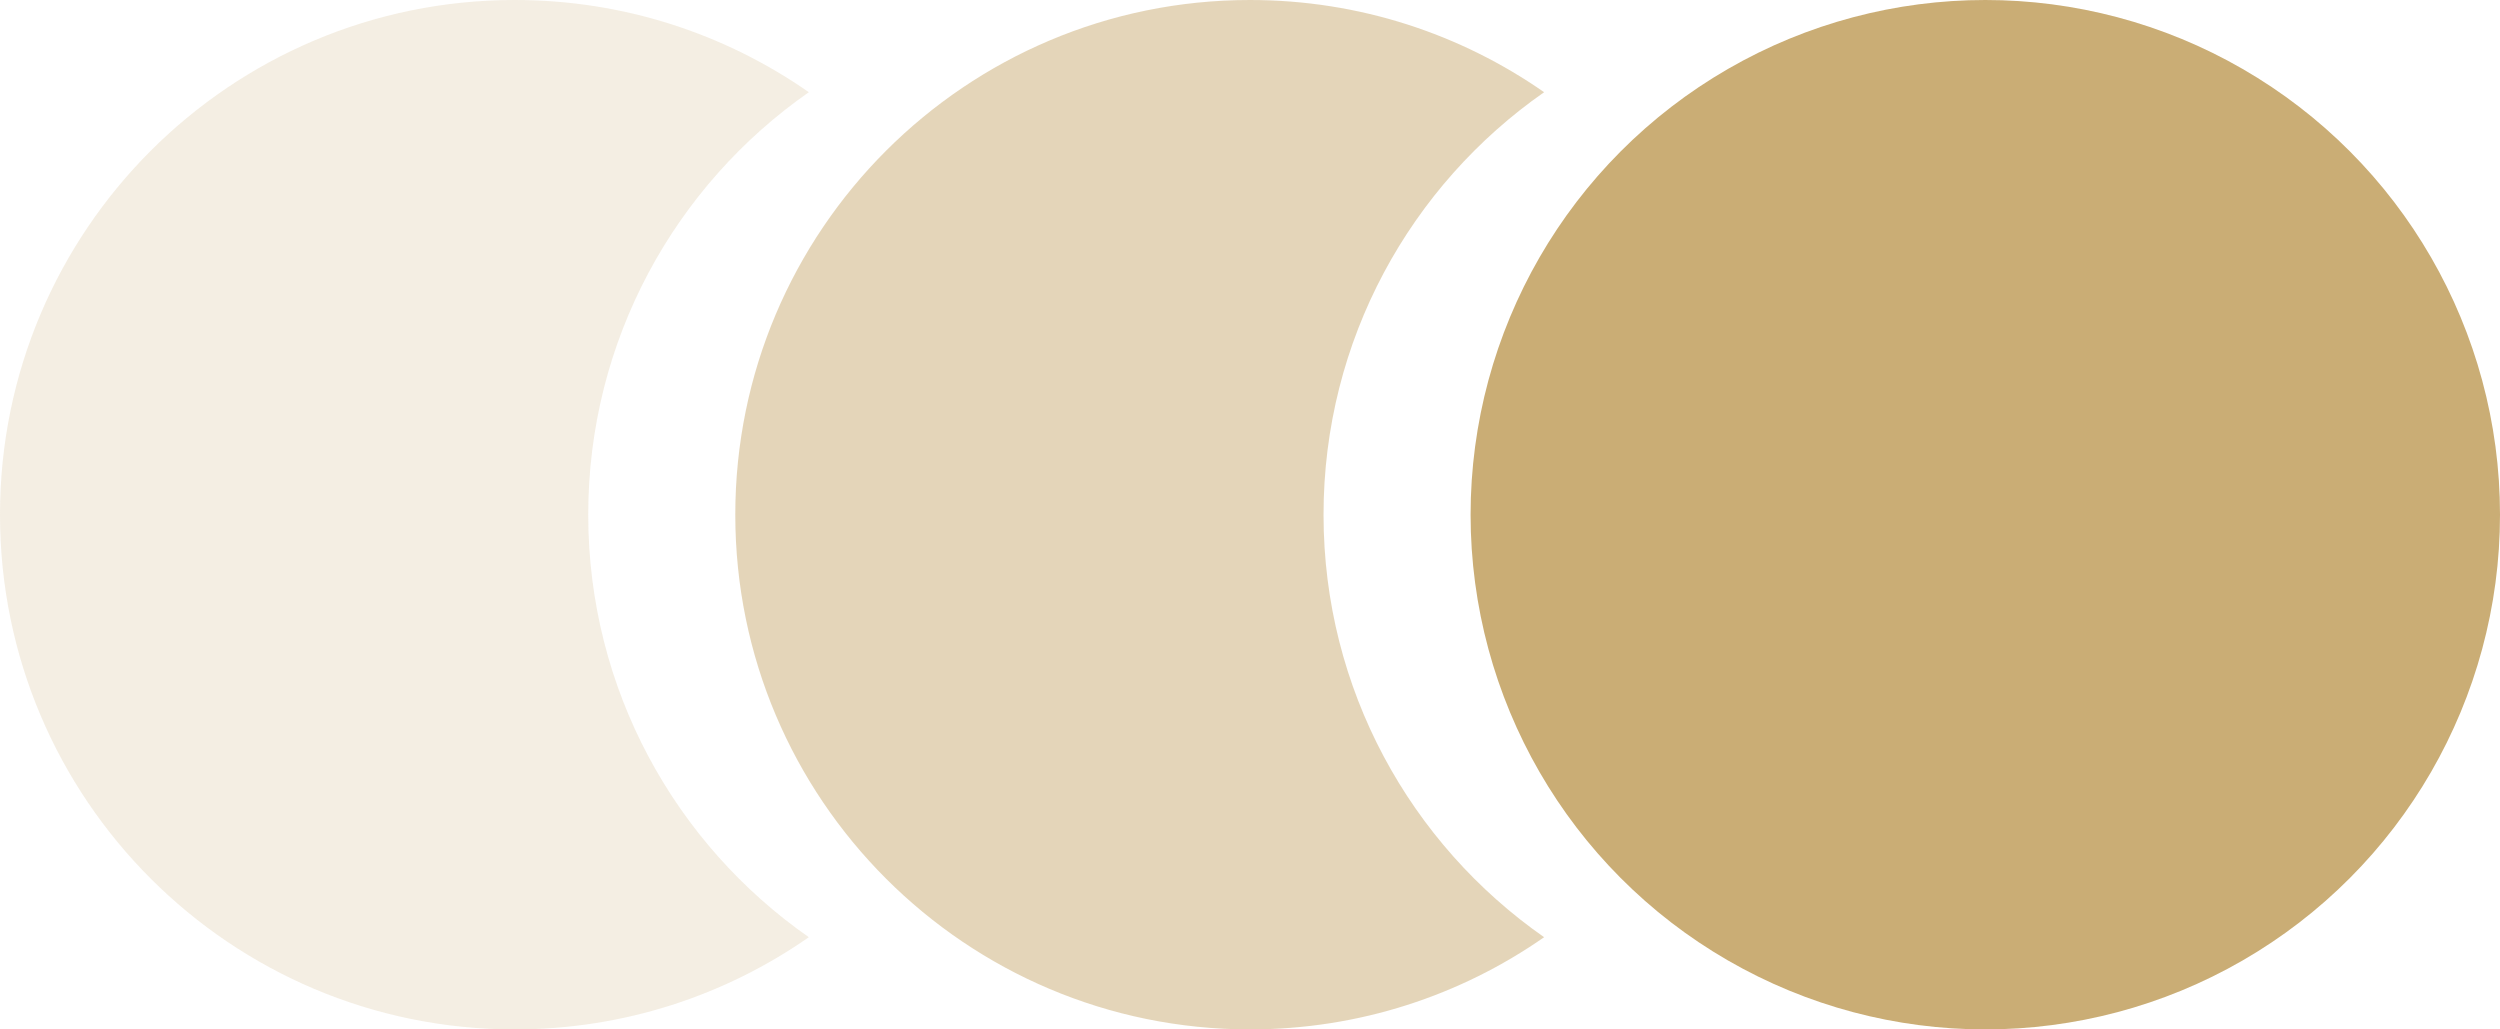
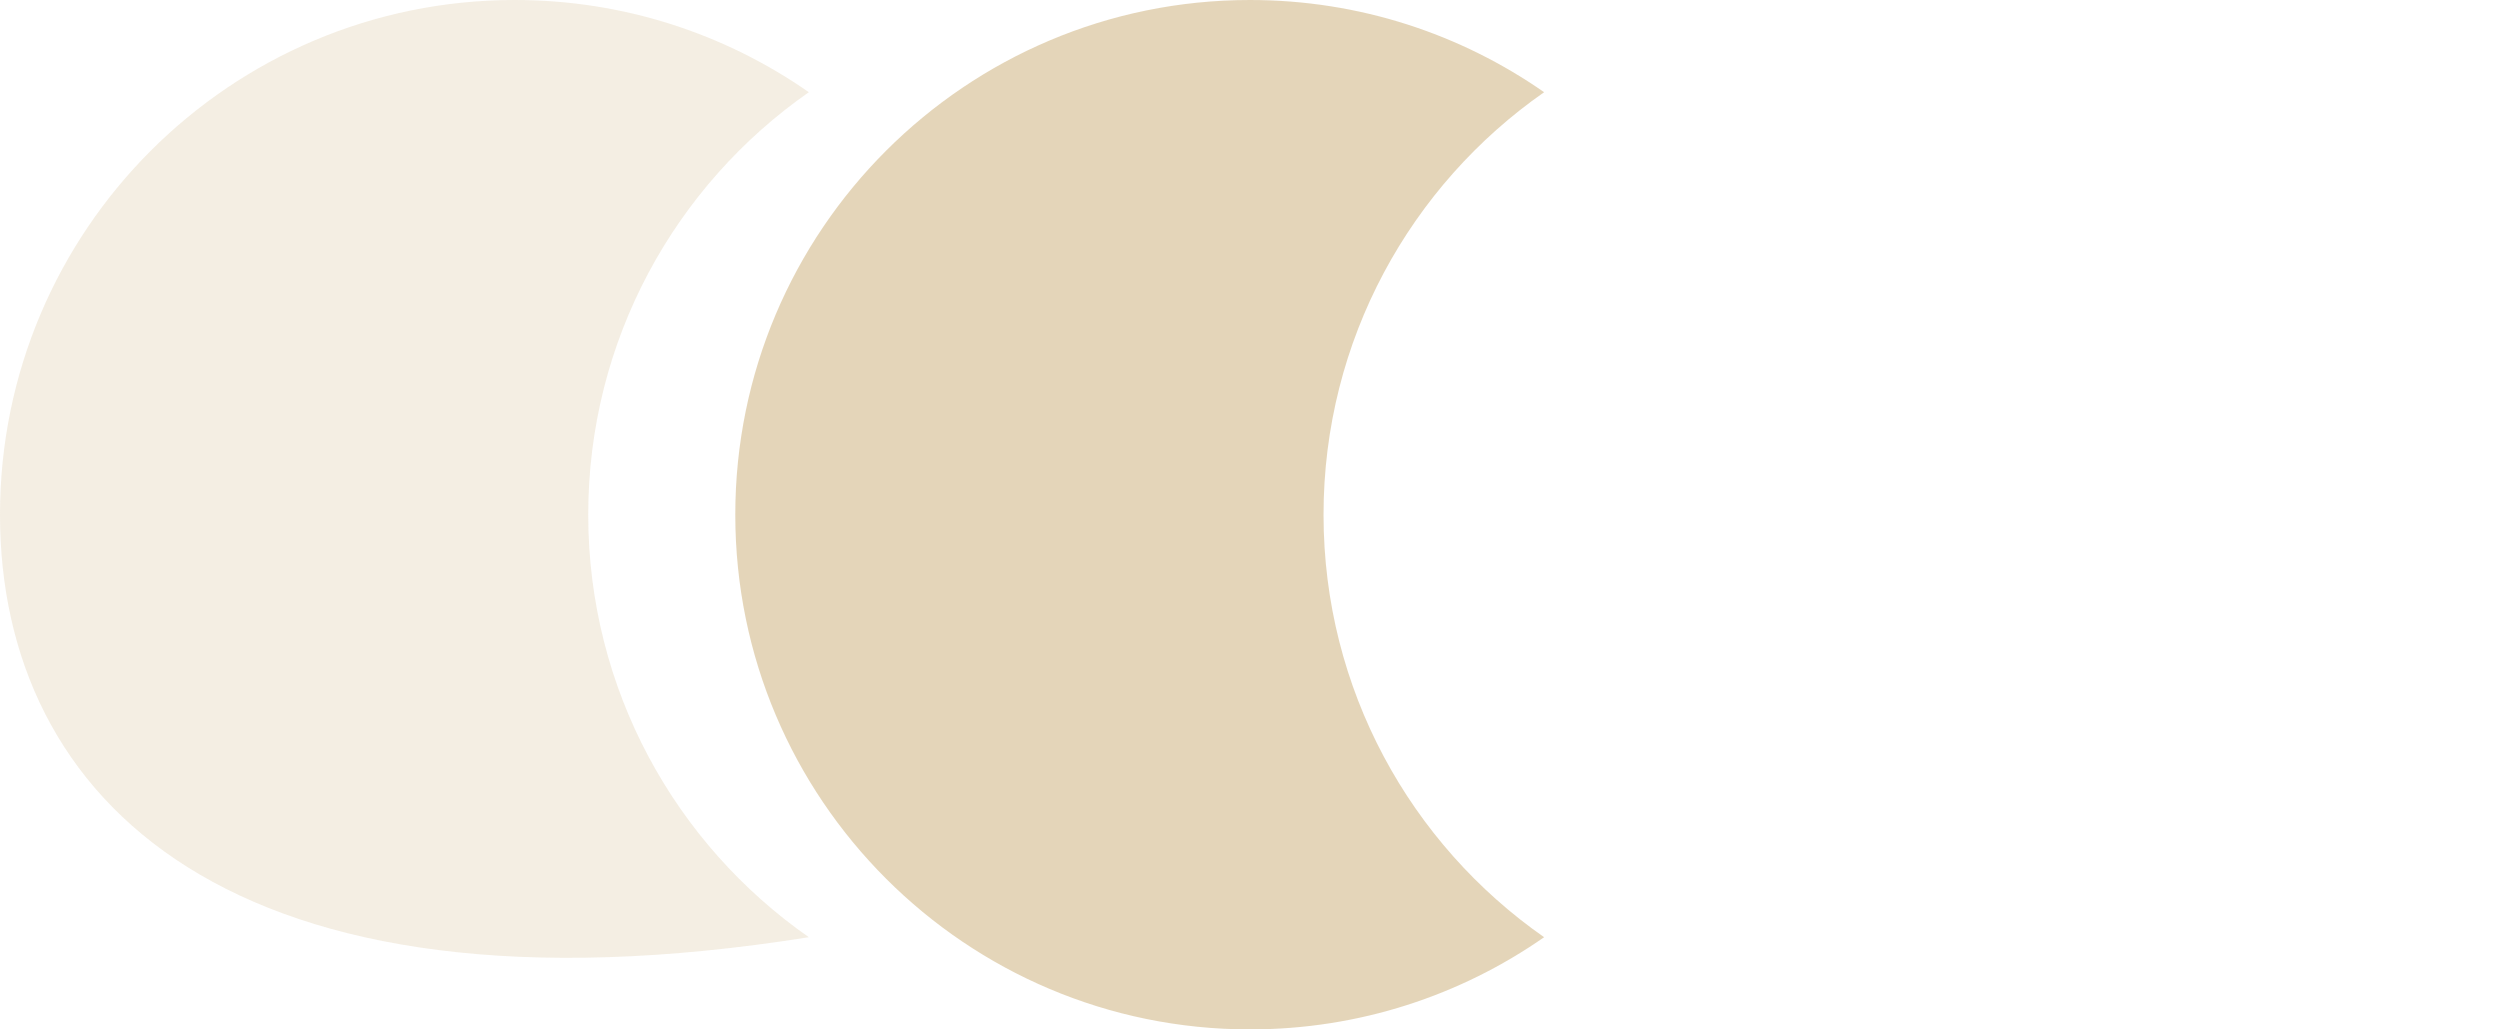
<svg xmlns="http://www.w3.org/2000/svg" width="17" height="7" viewBox="0 0 17 7" fill="none">
-   <circle cx="13.5" cy="3.5" r="3.5" fill="#CAAD75" />
  <path fill-rule="evenodd" clip-rule="evenodd" d="M10.5 0.627C9.593 1.26 9 2.311 9 3.5C9 4.689 9.593 5.74 10.5 6.373C9.933 6.768 9.244 7 8.5 7C6.567 7 5 5.433 5 3.5C5 1.567 6.567 0 8.5 0C9.244 0 9.933 0.232 10.5 0.627Z" fill="#CAAD75" fill-opacity="0.5" />
-   <path fill-rule="evenodd" clip-rule="evenodd" d="M5.5 0.627C4.593 1.26 4 2.311 4 3.5C4 4.689 4.593 5.74 5.5 6.373C4.933 6.768 4.244 7 3.5 7C1.567 7 0 5.433 0 3.5C0 1.567 1.567 0 3.5 0C4.244 0 4.933 0.232 5.5 0.627Z" fill="#CAAD75" fill-opacity="0.2" />
+   <path fill-rule="evenodd" clip-rule="evenodd" d="M5.5 0.627C4.593 1.26 4 2.311 4 3.5C4 4.689 4.593 5.74 5.5 6.373C1.567 7 0 5.433 0 3.5C0 1.567 1.567 0 3.5 0C4.244 0 4.933 0.232 5.5 0.627Z" fill="#CAAD75" fill-opacity="0.2" />
</svg>